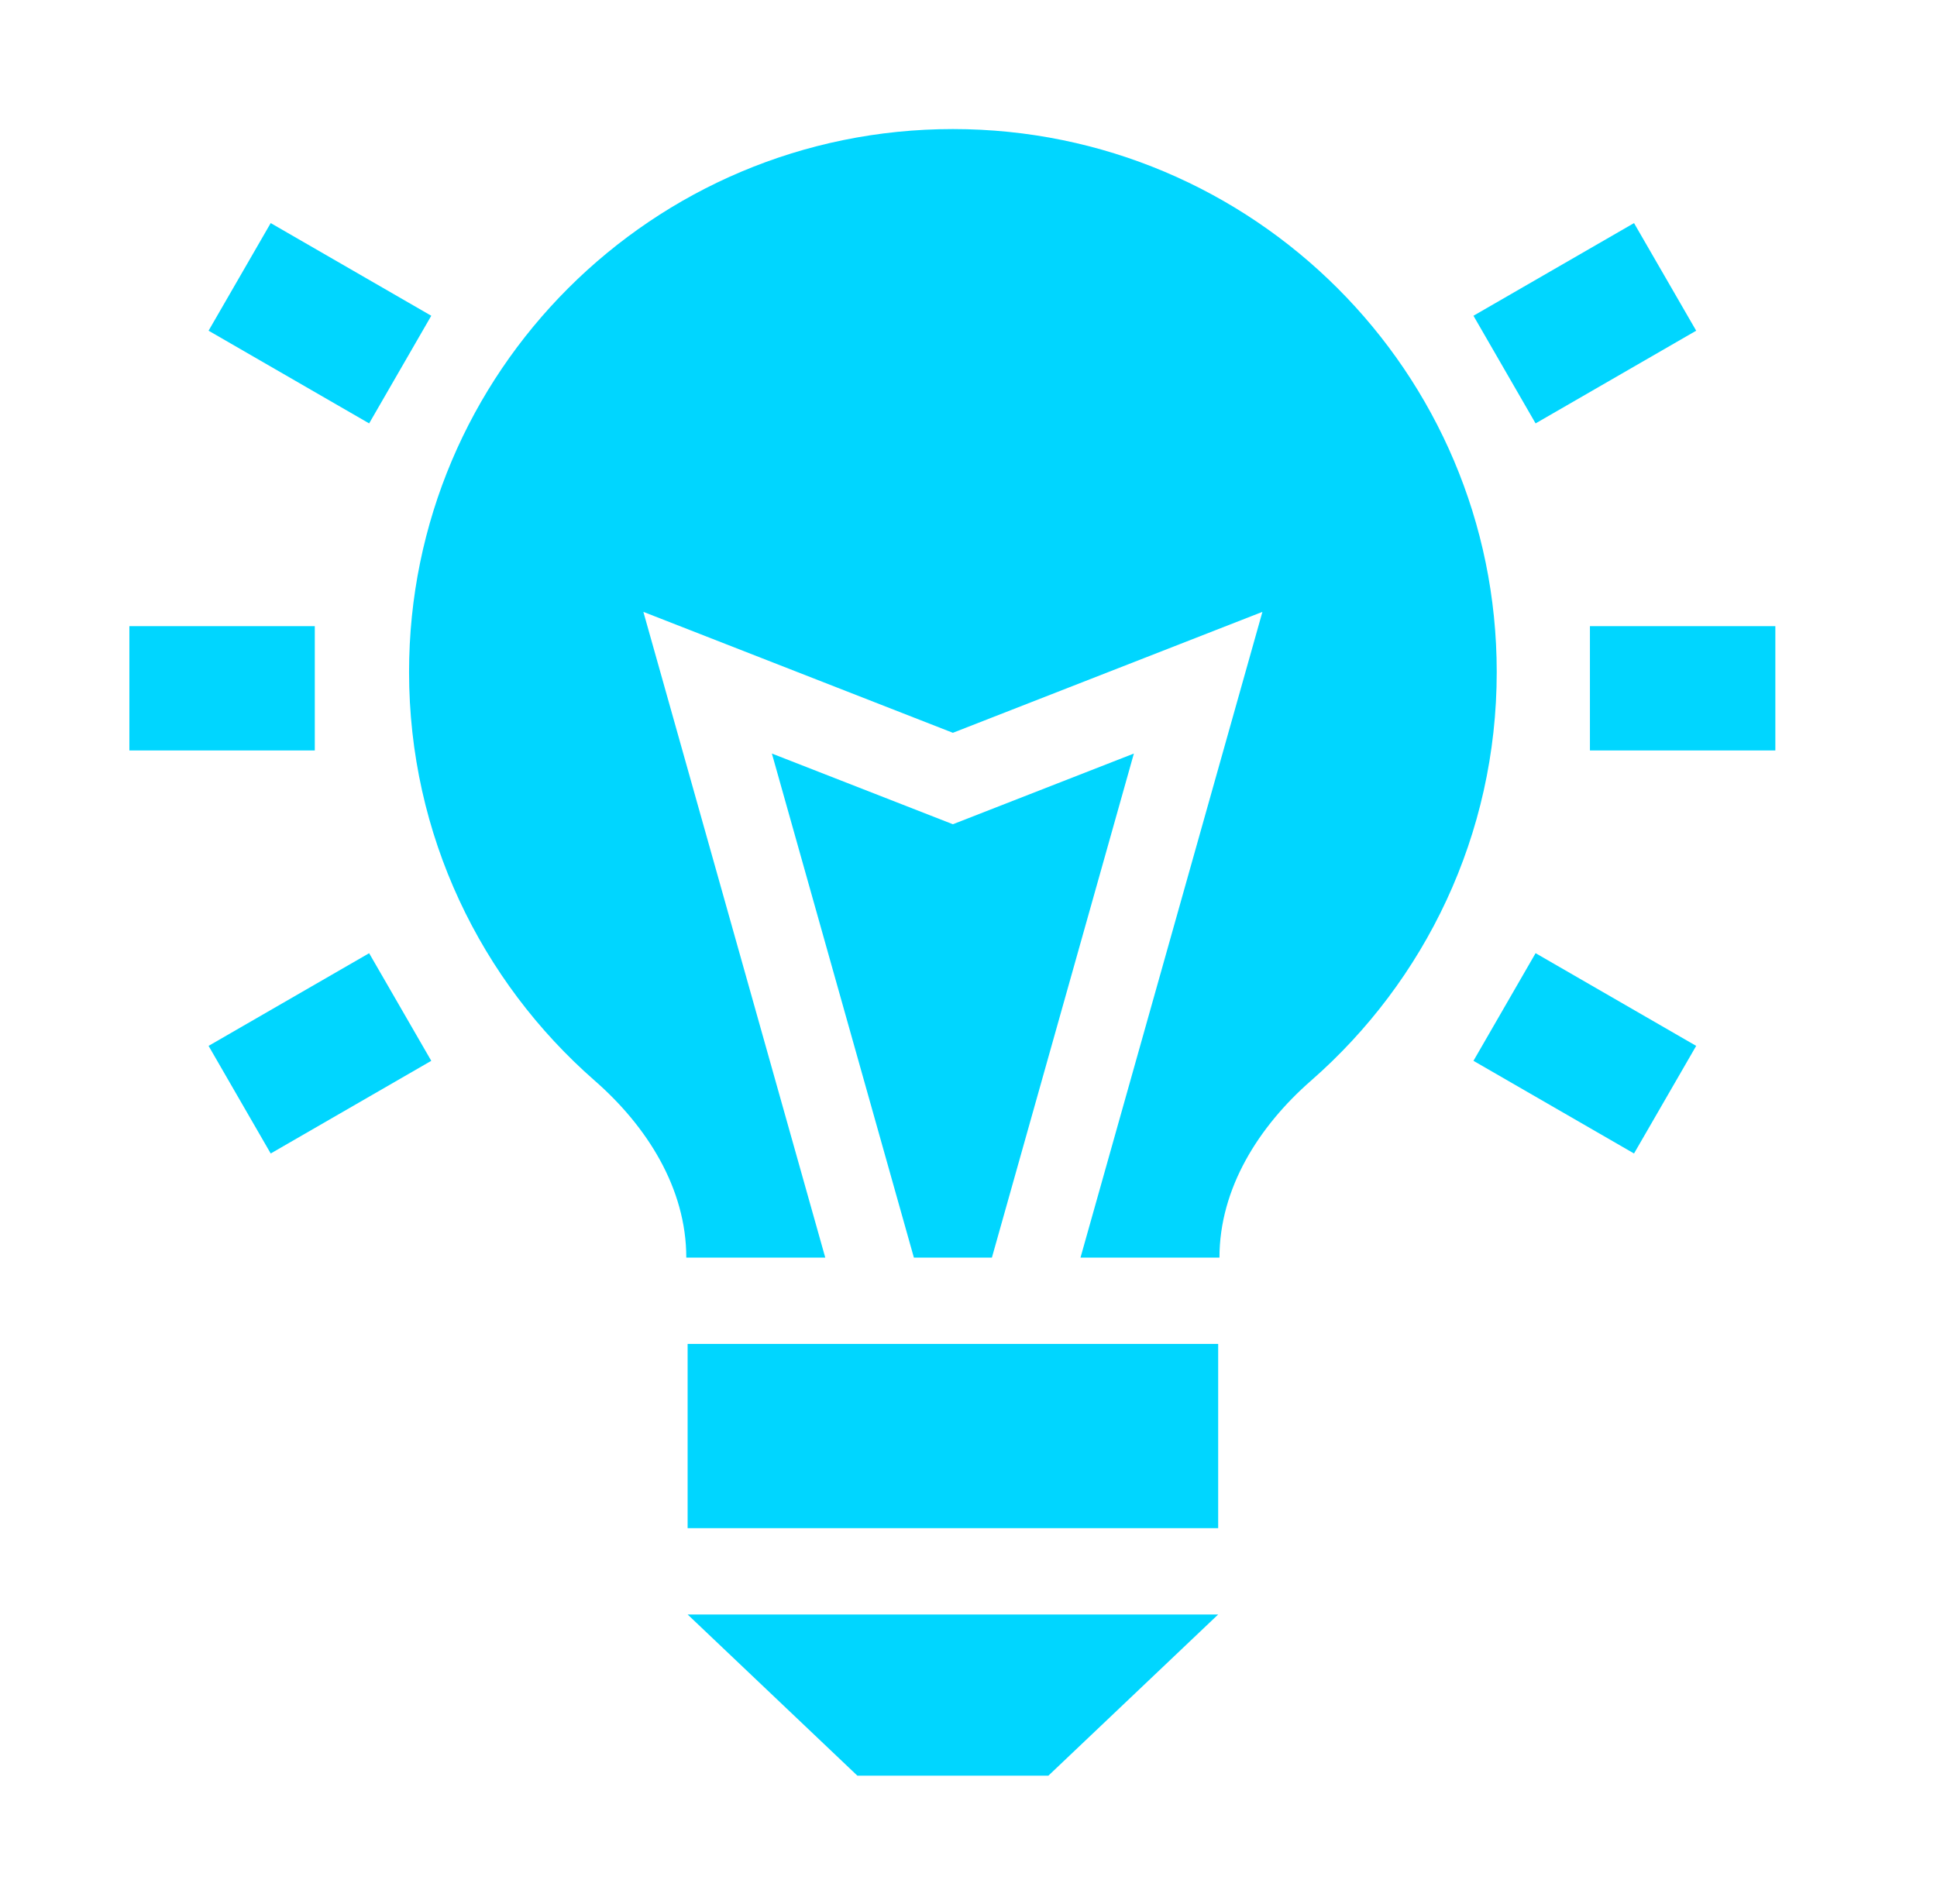
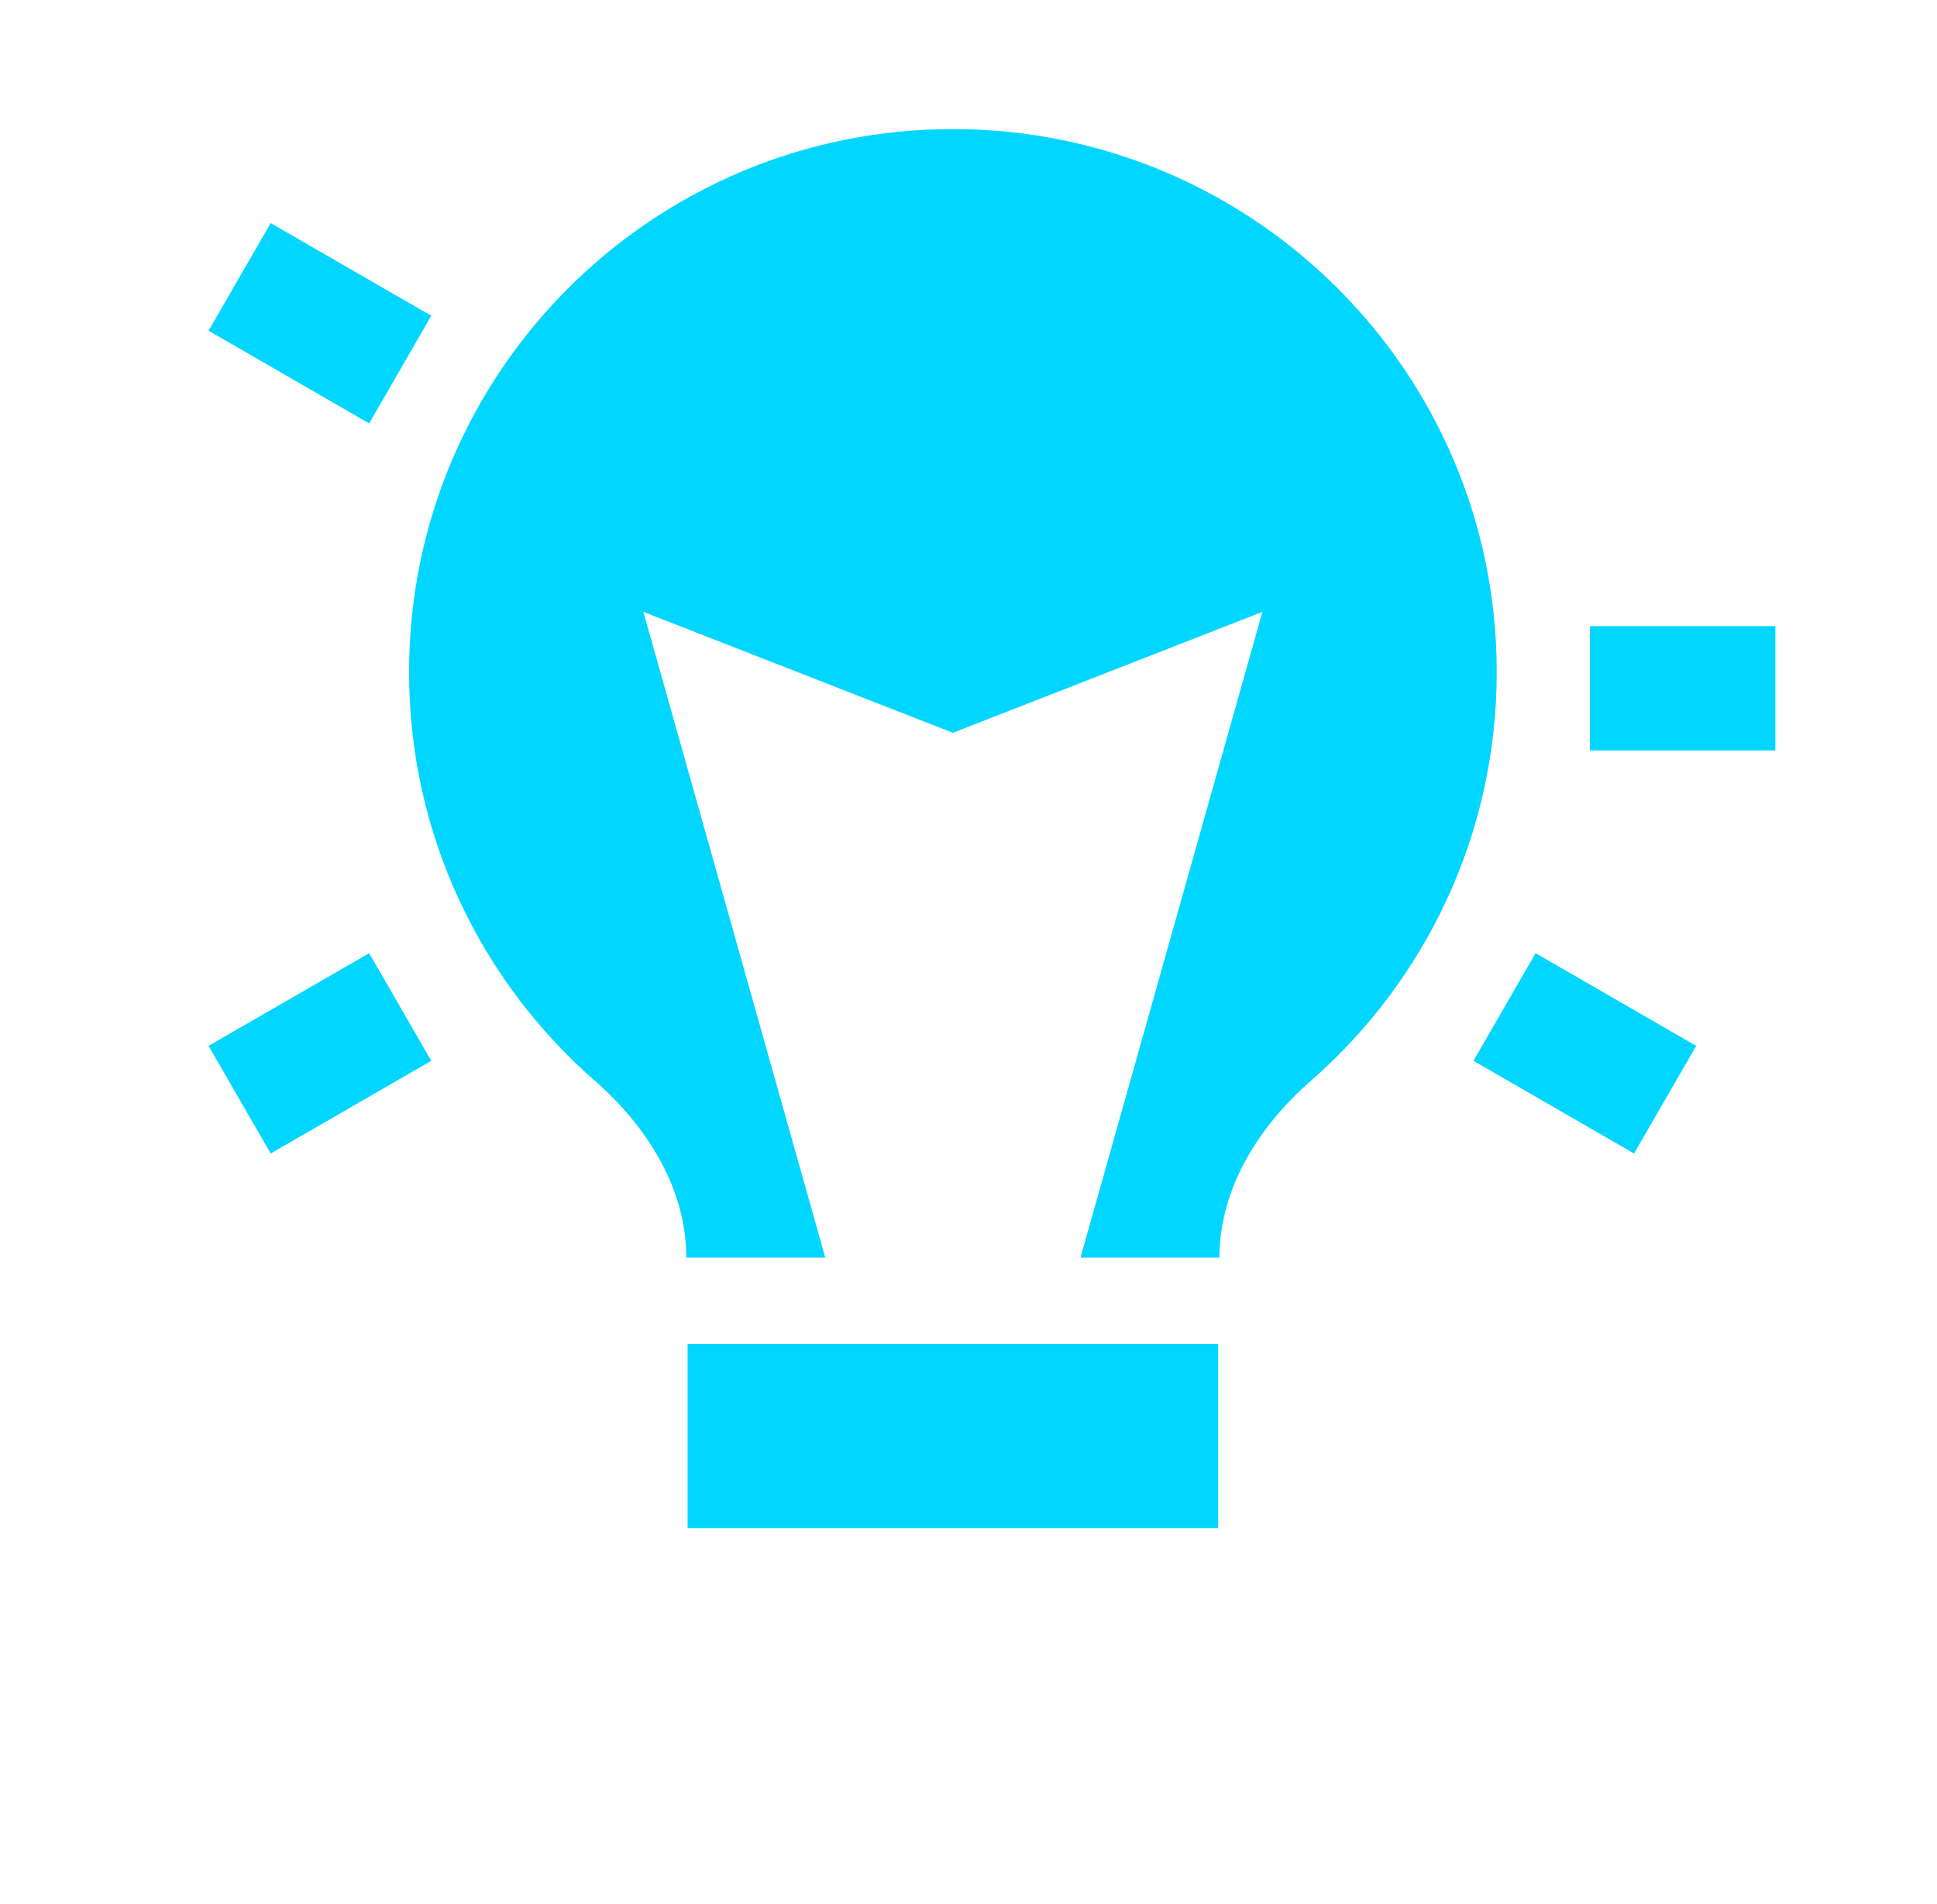
<svg xmlns="http://www.w3.org/2000/svg" width="59" height="58" viewBox="0 0 60 59" fill="none">
  <g id="STS_Icon-Wartungsbedarf-c20f48a2">
    <g id="Union">
-       <path d="M37.776 38.976C37.776 36.828 38.994 34.908 40.612 33.493C44.139 30.409 46.367 25.878 46.367 20.828C46.367 11.534 38.822 4 29.516 4C20.21 4 12.666 11.534 12.666 20.828C12.666 25.878 14.893 30.409 18.42 33.493C20.038 34.908 21.256 36.828 21.256 38.976H25.562L19.926 18.963L29.516 22.711L39.107 18.963L33.47 38.976H37.776Z" fill="#00D6FF" />
-       <path d="M23.908 23.354L28.308 38.976H30.725L35.124 23.354L29.516 25.545L23.908 23.354Z" fill="#00D6FF" />
+       <path d="M37.776 38.976C37.776 36.828 38.994 34.908 40.612 33.493C44.139 30.409 46.367 25.878 46.367 20.828C46.367 11.534 38.822 4 29.516 4C20.21 4 12.666 11.534 12.666 20.828C12.666 25.878 14.893 30.409 18.42 33.493C20.038 34.908 21.256 36.828 21.256 38.976H25.562L19.926 18.963L29.516 22.711L39.107 18.963L33.47 38.976Z" fill="#00D6FF" />
      <path d="M37.736 41.651H21.297V47.361H37.736V41.651Z" fill="#00D6FF" />
-       <path d="M21.297 50.036H37.736L32.475 55.032H26.557L21.297 50.036Z" fill="#00D6FF" />
      <path d="M55 23.258H49.255V19.406H55V23.258Z" fill="#00D6FF" />
-       <path d="M47.571 13.122L52.547 10.249L50.621 6.914L45.646 9.786L47.571 13.122Z" fill="#00D6FF" />
      <path d="M50.621 35.749L45.646 32.877L47.571 29.541L52.547 32.414L50.621 35.749Z" fill="#00D6FF" />
-       <path d="M4 23.258H9.745V19.406H4V23.258Z" fill="#00D6FF" />
      <path d="M13.354 32.877L8.379 35.749L6.454 32.414L11.429 29.542L13.354 32.877Z" fill="#00D6FF" />
      <path d="M6.454 10.249L11.429 13.122L13.354 9.786L8.379 6.914L6.454 10.249Z" fill="#00D6FF" />
    </g>
  </g>
</svg>